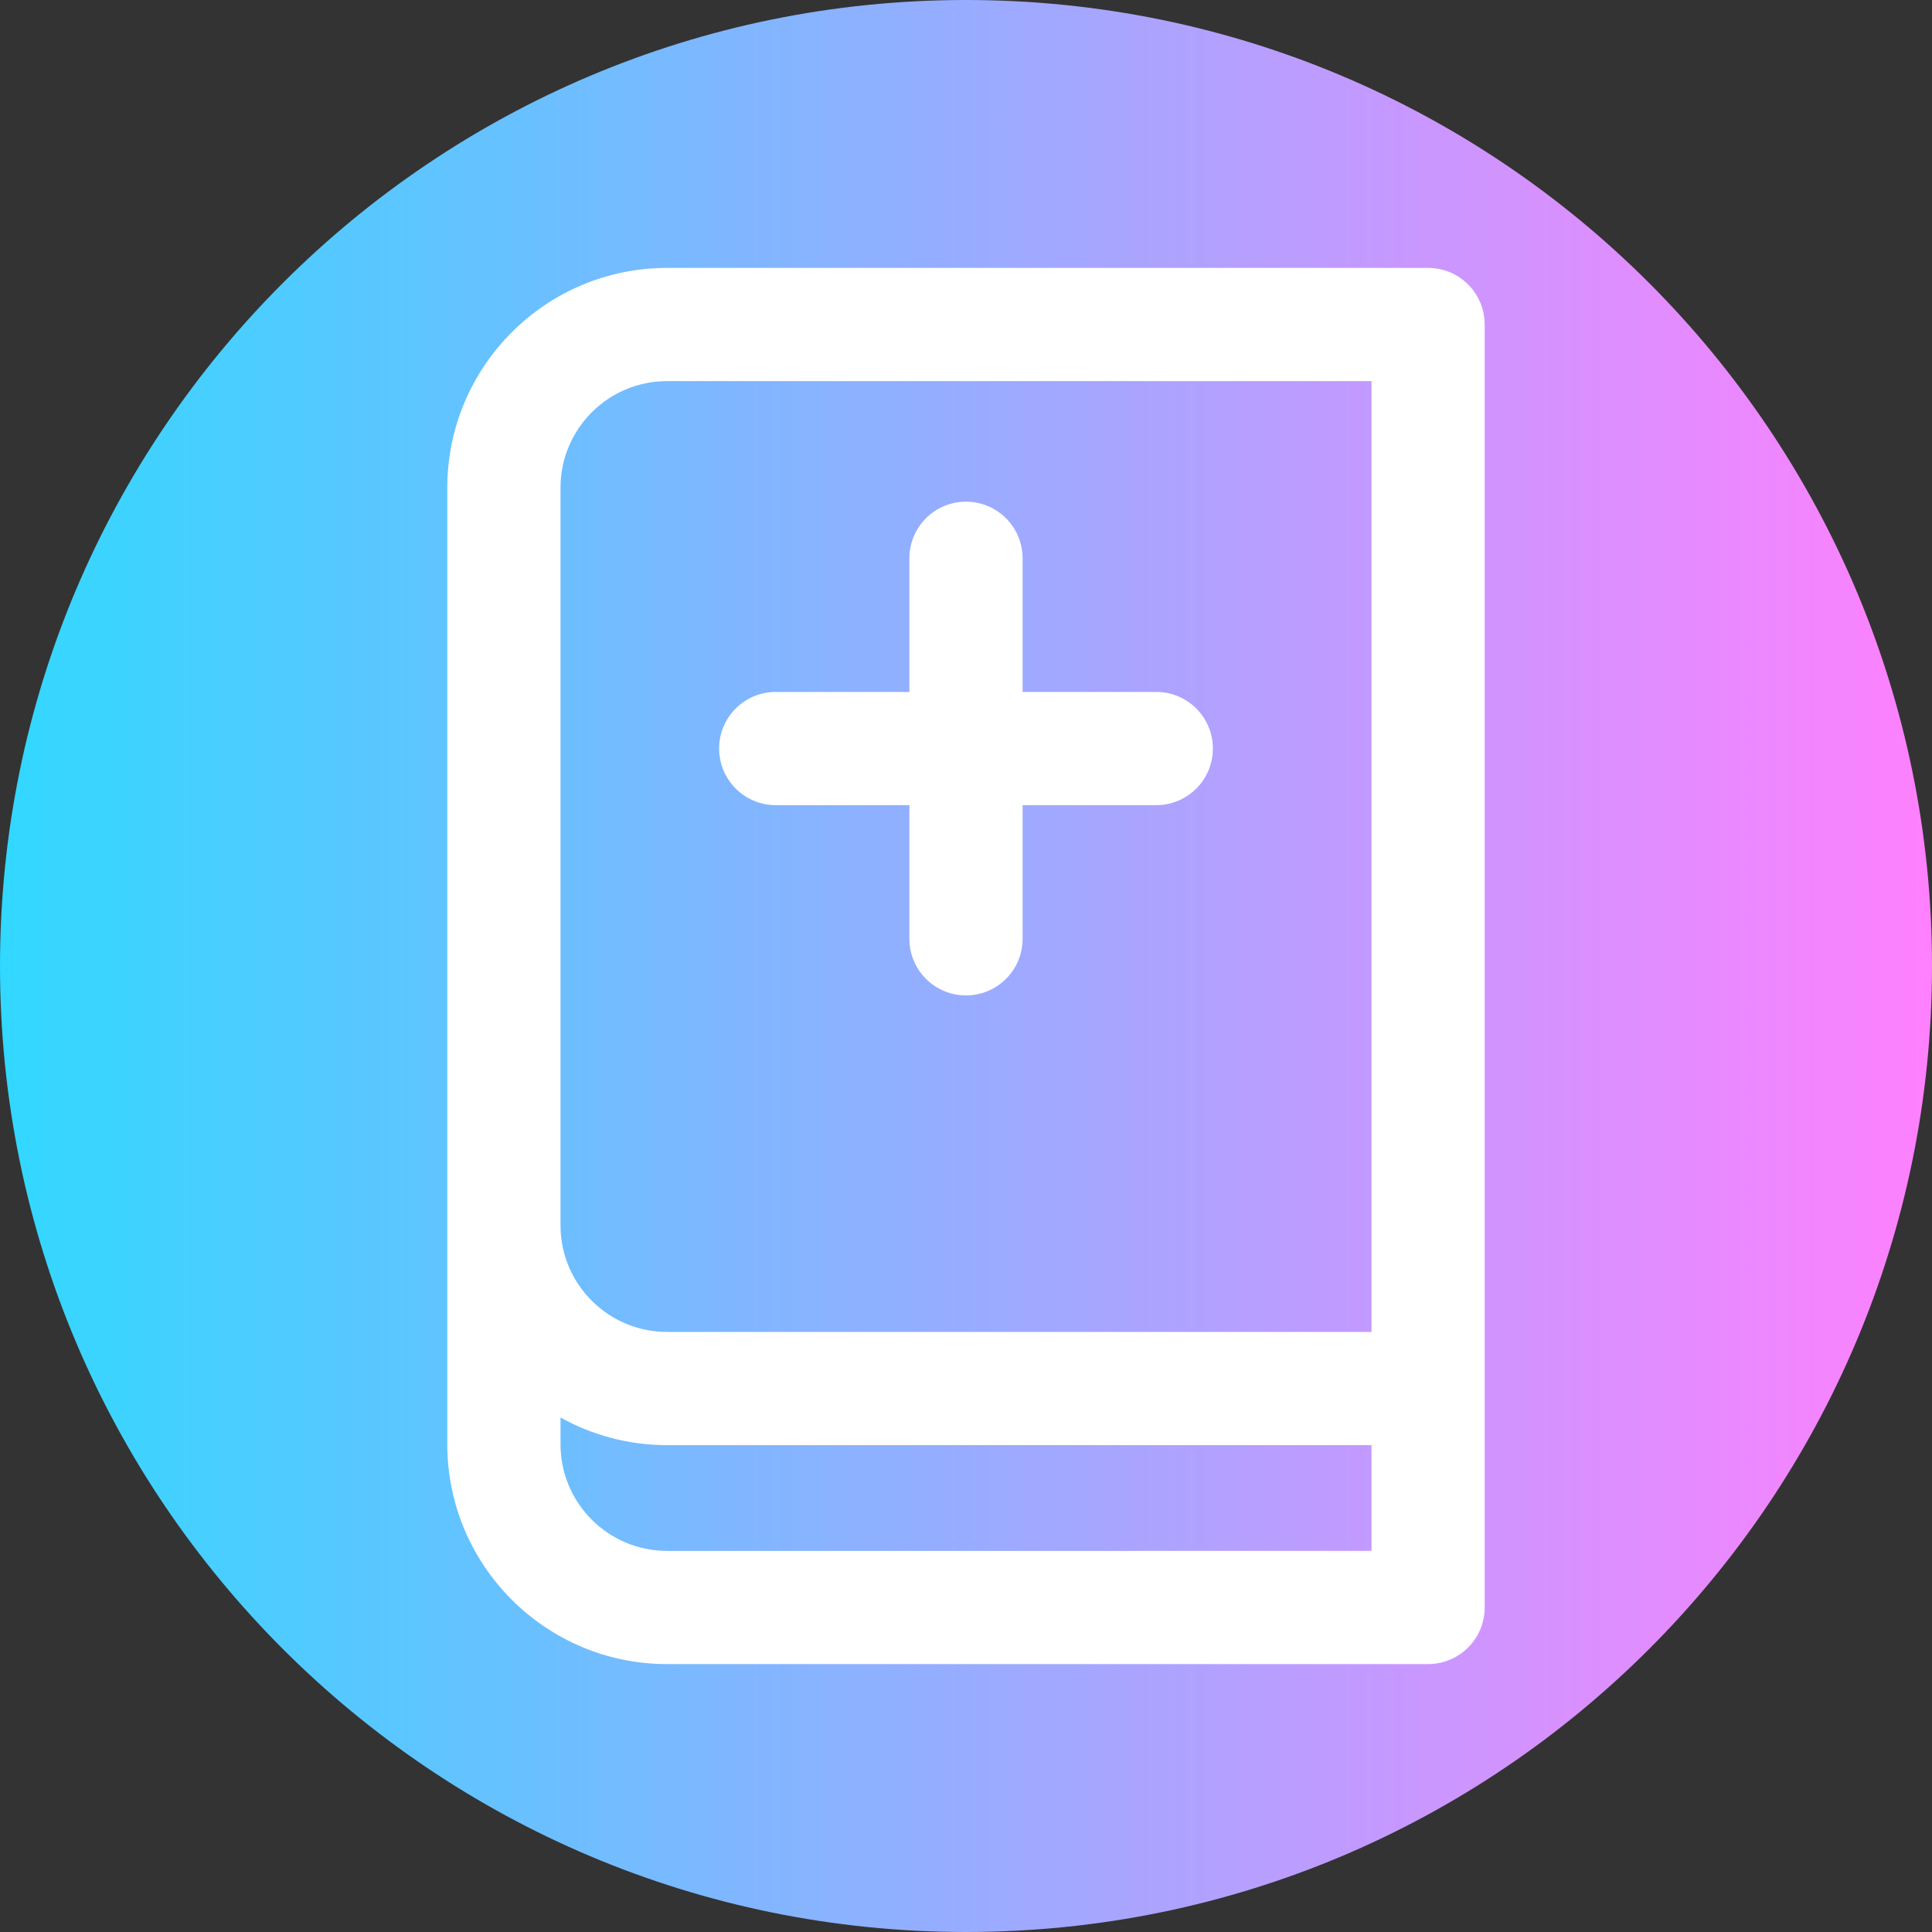
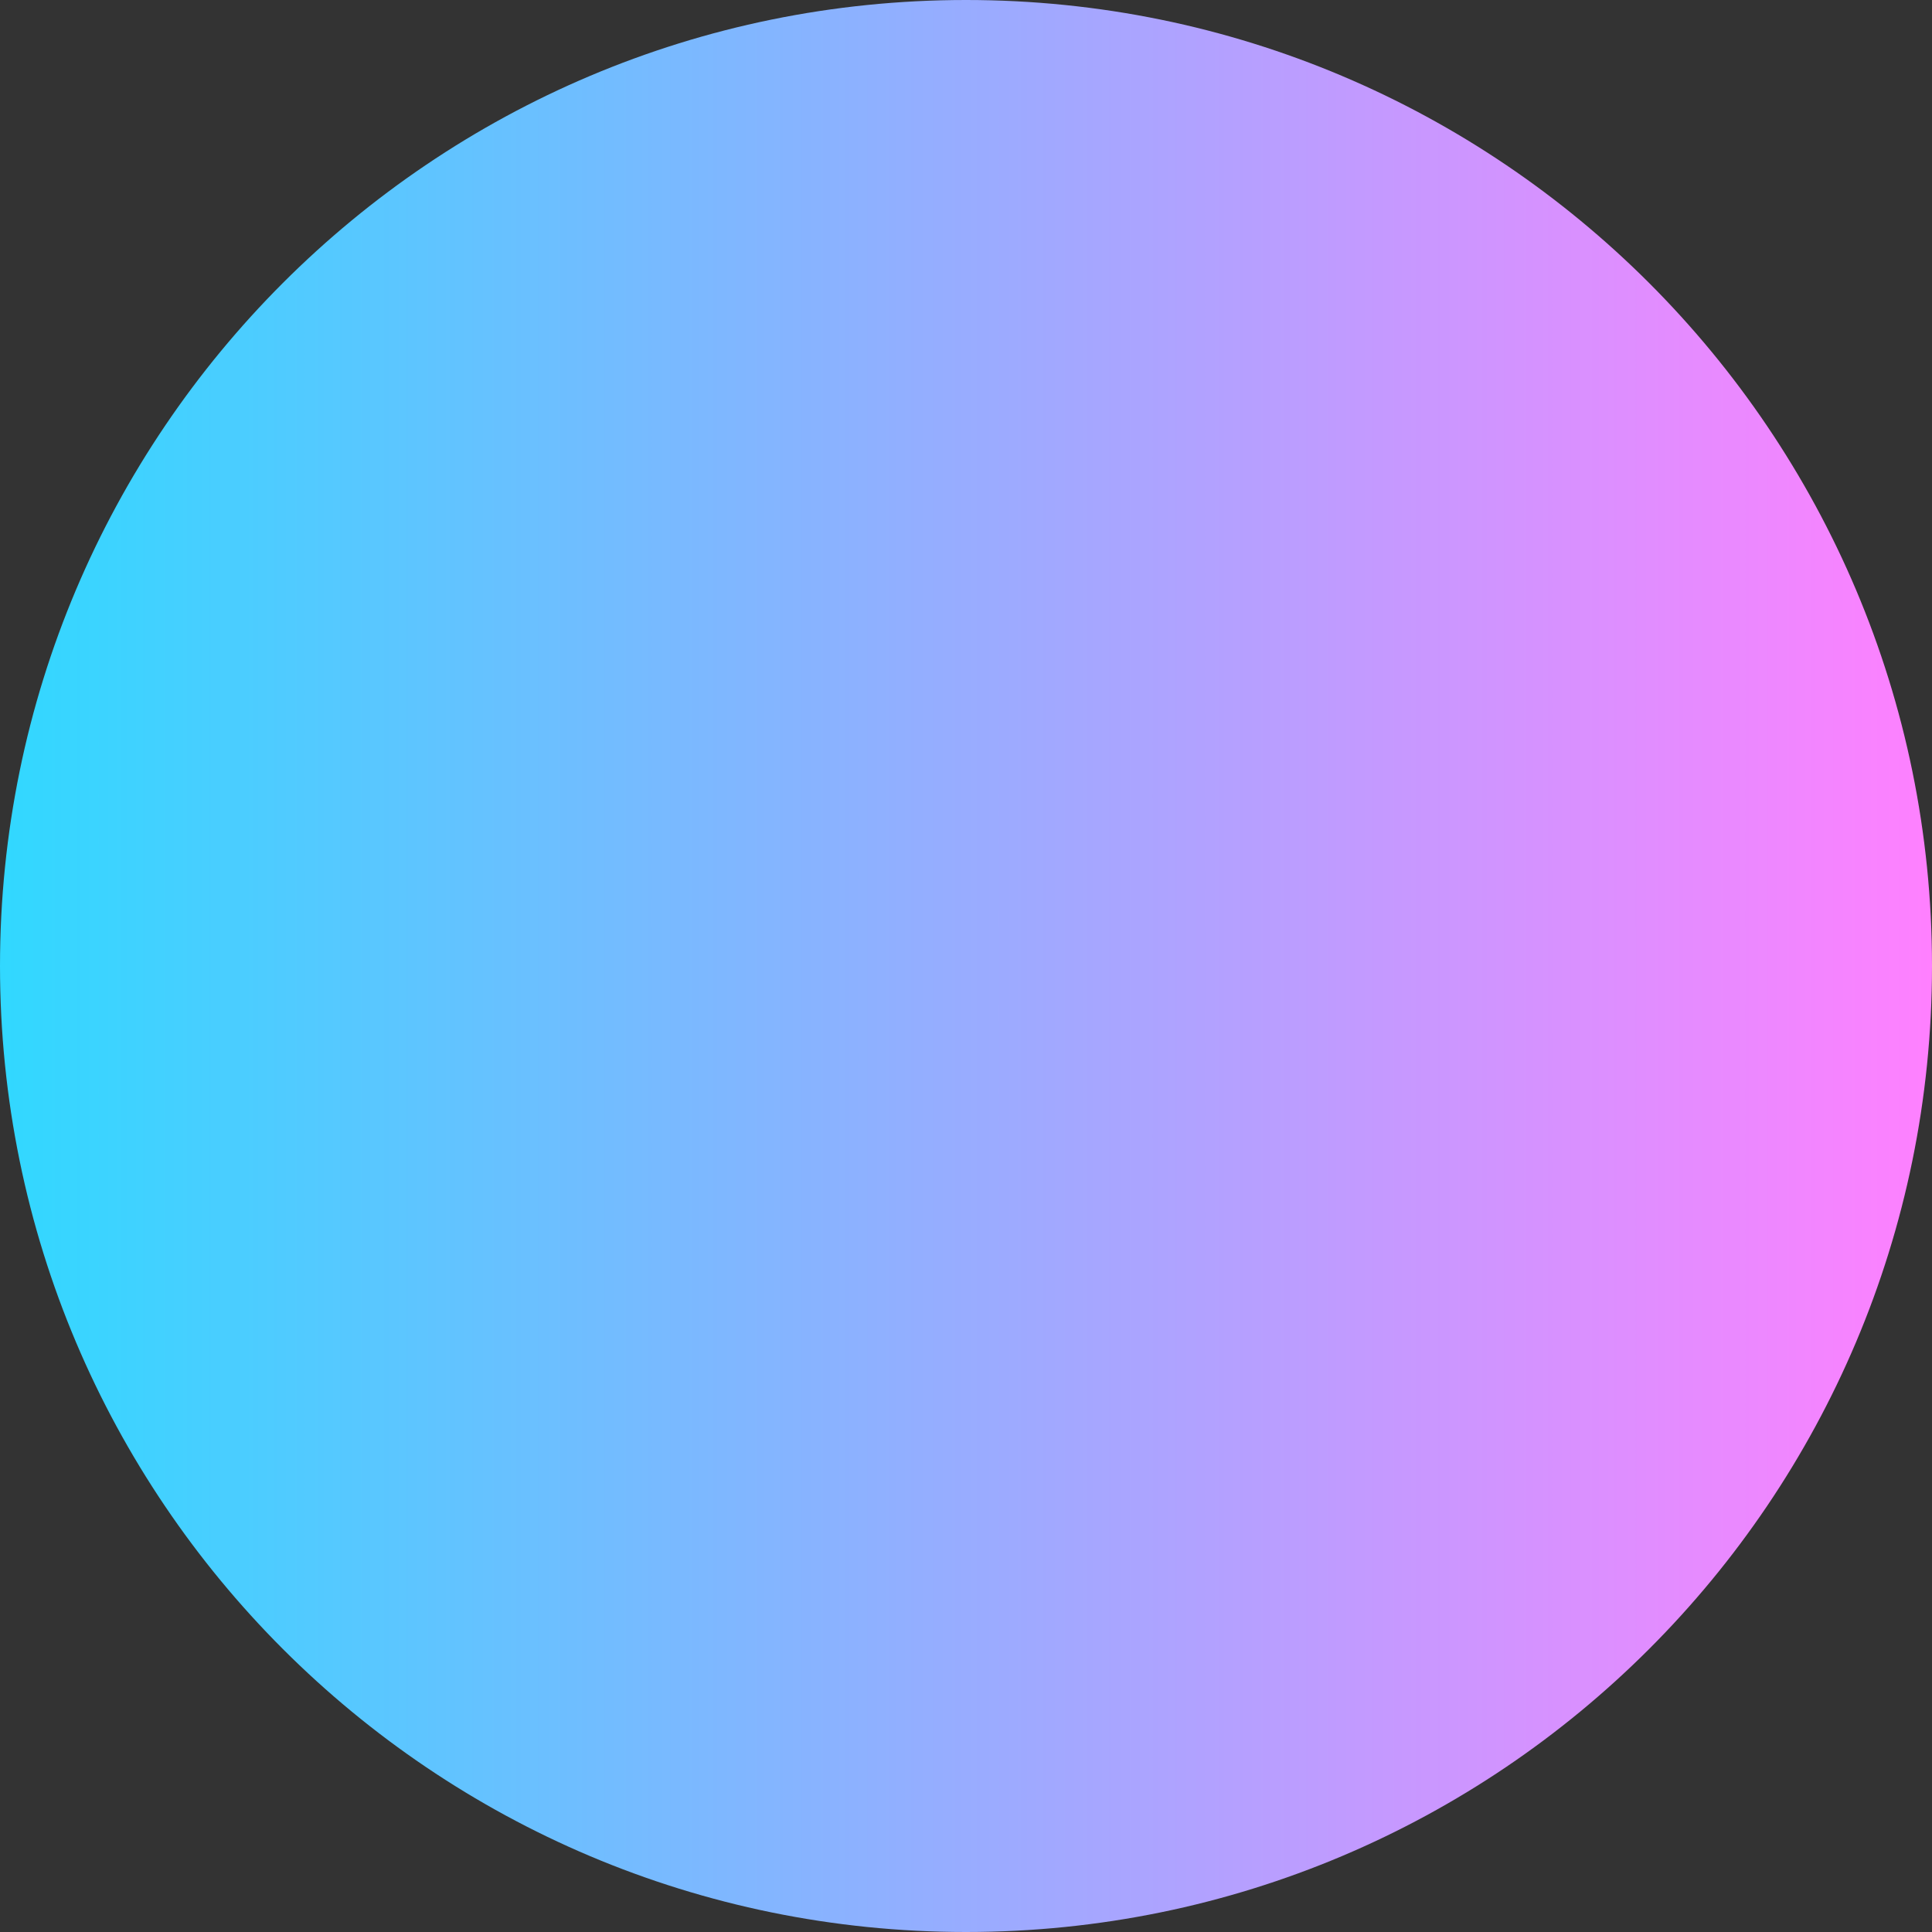
<svg xmlns="http://www.w3.org/2000/svg" height="512pt" viewBox="0 0 512 512" width="512pt">
  <rect x="0" y="0" width="512" height="512" fill="#333333" stroke="none" />
  <linearGradient id="a" gradientTransform="matrix(1 0 0 -1 0 -19594)" gradientUnits="userSpaceOnUse" x1="0" x2="512" y1="-19850" y2="-19850">
    <stop offset="0" stop-color="#31d8ff" />
    <stop offset="1" stop-color="#ff80ff" />
  </linearGradient>
  <path d="m512 256c0 141.387-114.613 256-256 256s-256-114.613-256-256 114.613-256 256-256 256 114.613 256 256zm0 0" fill="url(#a)" />
  <g fill="#fff">
-     <path d="m378.457 71h-201.695c-32.102 0-58.219 26.117-58.219 58.223v253.559c0 32.102 26.117 58.219 58.219 58.219h201.695c8.285 0 15-6.715 15-15v-340c0-8.285-6.715-15-15-15zm-229.914 58.223c0-15.562 12.66-28.223 28.219-28.223h186.695v251.977h-186.695c-15.559 0-28.219-12.66-28.219-28.219zm28.219 281.777c-15.559 0-28.219-12.66-28.219-28.223v-7.121c8.367 4.656 17.984 7.32 28.219 7.32h186.695v28.023zm0 0" />
-     <path d="m205.574 213.371h35.426v35.426c0 8.285 6.715 15 15 15s15-6.715 15-15v-35.426h35.426c8.281 0 15-6.715 15-15 0-8.281-6.719-15-15-15h-35.426v-35.422c0-8.285-6.715-15-15-15s-15 6.715-15 15v35.422h-35.426c-8.281 0-15 6.719-15 15 0 8.285 6.719 15 15 15zm0 0" />
-   </g>
+     </g>
</svg>